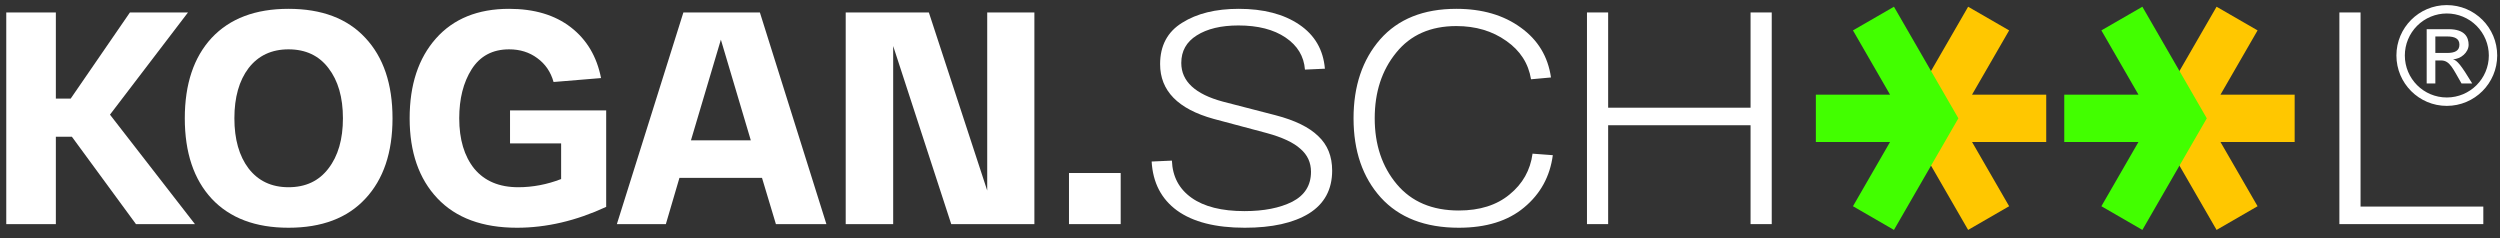
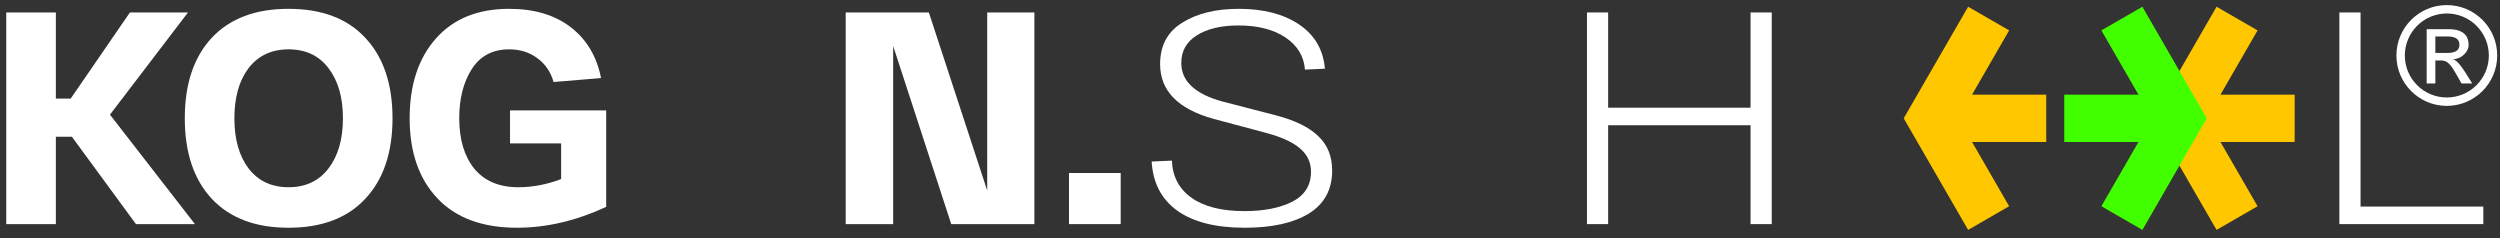
<svg xmlns="http://www.w3.org/2000/svg" width="273" height="26" viewBox="0 0 273 26" fill="none">
  <rect x="0" y="0" width="273" height="26" fill="#333333" stroke="none" />
  <path d="M21.287 24.473H14.848L7.849 14.931H6.099V24.473H0.684V1.36H6.099V10.77H7.717L14.188 1.36H20.528L12.009 12.52L21.287 24.473Z" fill="white" />
  <path d="M23.118 21.7C21.159 19.586 20.18 16.659 20.18 12.917C20.18 9.174 21.159 6.247 23.118 4.134C25.099 2.02 27.895 0.964 31.505 0.964C35.137 0.964 37.933 2.02 39.892 4.134C41.873 6.247 42.863 9.174 42.863 12.917C42.863 16.659 41.873 19.586 39.892 21.7C37.933 23.813 35.137 24.869 31.505 24.869C27.895 24.869 25.099 23.813 23.118 21.7ZM27.147 7.435C26.112 8.8 25.595 10.627 25.595 12.917C25.595 15.206 26.112 17.033 27.147 18.398C28.203 19.762 29.656 20.445 31.505 20.445C33.376 20.445 34.829 19.762 35.864 18.398C36.92 17.033 37.448 15.206 37.448 12.917C37.448 10.627 36.92 8.8 35.864 7.435C34.829 6.071 33.376 5.388 31.505 5.388C29.656 5.388 28.203 6.071 27.147 7.435Z" fill="white" />
  <path d="M44.733 12.917C44.733 9.263 45.691 6.357 47.606 4.2C49.521 2.042 52.184 0.964 55.596 0.964C58.348 0.964 60.593 1.635 62.332 2.978C64.071 4.321 65.171 6.17 65.634 8.525L60.45 8.954C60.142 7.854 59.547 6.984 58.667 6.346C57.808 5.708 56.785 5.388 55.596 5.388C53.791 5.388 52.426 6.115 51.502 7.568C50.599 8.998 50.148 10.781 50.148 12.917C50.148 15.228 50.698 17.066 51.799 18.431C52.922 19.773 54.518 20.445 56.587 20.445C58.172 20.445 59.734 20.148 61.275 19.553V15.657H55.695V12.058H66.195V22.591C62.915 24.11 59.668 24.869 56.455 24.869C52.691 24.869 49.796 23.802 47.771 21.666C45.746 19.531 44.733 16.615 44.733 12.917Z" fill="white" />
-   <path d="M84.729 24.473L83.21 19.421H74.196L72.711 24.473H67.362L74.626 1.36H82.979L90.243 24.473H84.729ZM75.451 15.327H81.989L78.72 4.332L75.451 15.327Z" fill="white" />
  <path d="M107.804 1.36H112.955V24.473H103.875L97.535 5.025V24.473H92.351V1.36H101.431L107.804 20.808V1.36Z" fill="white" />
  <path d="M116.733 24.473V18.893H122.379V24.473H116.733Z" fill="white" />
  <path d="M127.972 17.539C128.038 19.278 128.753 20.632 130.118 21.6C131.483 22.569 133.409 23.053 135.896 23.053C138.01 23.053 139.749 22.712 141.113 22.03C142.478 21.325 143.161 20.236 143.161 18.761C143.161 17.748 142.775 16.912 142.005 16.251C141.256 15.569 140.035 14.997 138.34 14.534L132.529 12.983C128.632 11.904 126.684 9.912 126.684 7.006C126.684 4.981 127.488 3.473 129.095 2.483C130.702 1.47 132.76 0.964 135.269 0.964C137.977 0.964 140.178 1.536 141.873 2.681C143.568 3.825 144.503 5.432 144.679 7.502L142.5 7.601C142.39 6.148 141.686 4.981 140.387 4.101C139.088 3.22 137.371 2.78 135.236 2.78C133.343 2.78 131.824 3.143 130.68 3.869C129.557 4.574 128.996 5.575 128.996 6.874C128.996 8.877 130.514 10.286 133.552 11.101L139.297 12.586C141.411 13.137 142.962 13.896 143.953 14.865C144.966 15.811 145.472 17.066 145.472 18.629C145.472 20.698 144.624 22.261 142.929 23.317C141.234 24.352 138.901 24.869 135.929 24.869C132.738 24.869 130.272 24.242 128.533 22.987C126.816 21.733 125.892 19.95 125.76 17.638L127.972 17.539Z" fill="white" />
-   <path d="M147.807 12.917C147.807 9.395 148.776 6.522 150.713 4.299C152.672 2.075 155.446 0.964 159.034 0.964C161.851 0.964 164.196 1.646 166.067 3.011C167.938 4.354 169.038 6.17 169.368 8.459L167.189 8.657C166.903 6.918 166.001 5.52 164.482 4.464C162.963 3.385 161.147 2.846 159.034 2.846C156.216 2.846 154.026 3.814 152.463 5.752C150.9 7.667 150.119 10.055 150.119 12.917C150.119 15.8 150.922 18.2 152.529 20.115C154.136 22.03 156.392 22.987 159.298 22.987C161.587 22.987 163.436 22.404 164.845 21.237C166.276 20.071 167.112 18.585 167.354 16.78L169.567 16.945C169.258 19.278 168.213 21.182 166.43 22.657C164.669 24.132 162.291 24.869 159.298 24.869C155.622 24.869 152.782 23.769 150.779 21.567C148.798 19.366 147.807 16.483 147.807 12.917Z" fill="white" />
  <path d="M191.161 1.36H193.473V24.473H191.161V13.676H175.61V24.473H173.298V1.36H175.61V11.761H191.161V1.36Z" fill="white" />
  <path d="M257.772 22.558H271.178V24.473H255.461V1.36H257.772V22.558Z" fill="white" />
  <path d="M272.694 6.059C272.694 9.096 270.228 11.562 267.187 11.562C264.154 11.562 261.688 9.099 261.688 6.059C261.688 3.018 264.154 0.556 267.187 0.556C270.231 0.556 272.694 3.019 272.694 6.059ZM267.191 1.472C266.588 1.472 265.992 1.591 265.436 1.822C264.88 2.052 264.375 2.39 263.949 2.816C263.524 3.242 263.186 3.748 262.956 4.304C262.726 4.86 262.608 5.457 262.608 6.059C262.608 8.591 264.656 10.645 267.191 10.645C269.726 10.645 271.781 8.591 271.781 6.059C271.78 4.842 271.296 3.675 270.435 2.815C269.575 1.955 268.407 1.472 267.191 1.472ZM269.573 4.895C269.573 5.709 268.722 6.466 267.864 6.466C268.344 6.63 268.718 7.063 269.966 9.114H268.798C267.878 7.554 267.547 6.601 266.568 6.601H265.94V9.114H264.994V3.186H267.38C269.176 3.186 269.573 4.077 269.573 4.895ZM265.94 5.783H267.227C268.049 5.783 268.569 5.557 268.569 4.88C268.569 4.207 268.046 3.982 267.227 3.982H265.94V5.783Z" fill="white" />
  <path d="M223.448 15.505H215.347L219.398 22.52L214.921 25.107L210.87 18.089L207.885 12.92L210.87 7.75L214.921 0.735L219.398 3.319L215.347 10.336H223.448V15.505Z" fill="#FFC700" />
  <path d="M250.577 15.505H242.476L246.527 22.52L242.05 25.107L237.999 18.089L235.014 12.92L237.999 7.75L242.05 0.735L246.527 3.319L242.476 10.336H250.577V15.505Z" fill="#FFC700" />
-   <path d="M198.291 15.505H206.393L202.344 22.52L206.82 25.107L210.87 18.089L213.855 12.92L210.87 7.75L206.82 0.735L202.343 3.319L206.393 10.336H198.291L198.291 15.505Z" fill="#42FF00" />
  <path d="M225.418 15.505H233.52L229.471 22.52L233.947 25.107L237.997 18.089L240.982 12.92L237.997 7.75L233.947 0.735L229.47 3.319L233.52 10.336H225.418L225.418 15.505Z" fill="#42FF00" />
</svg>